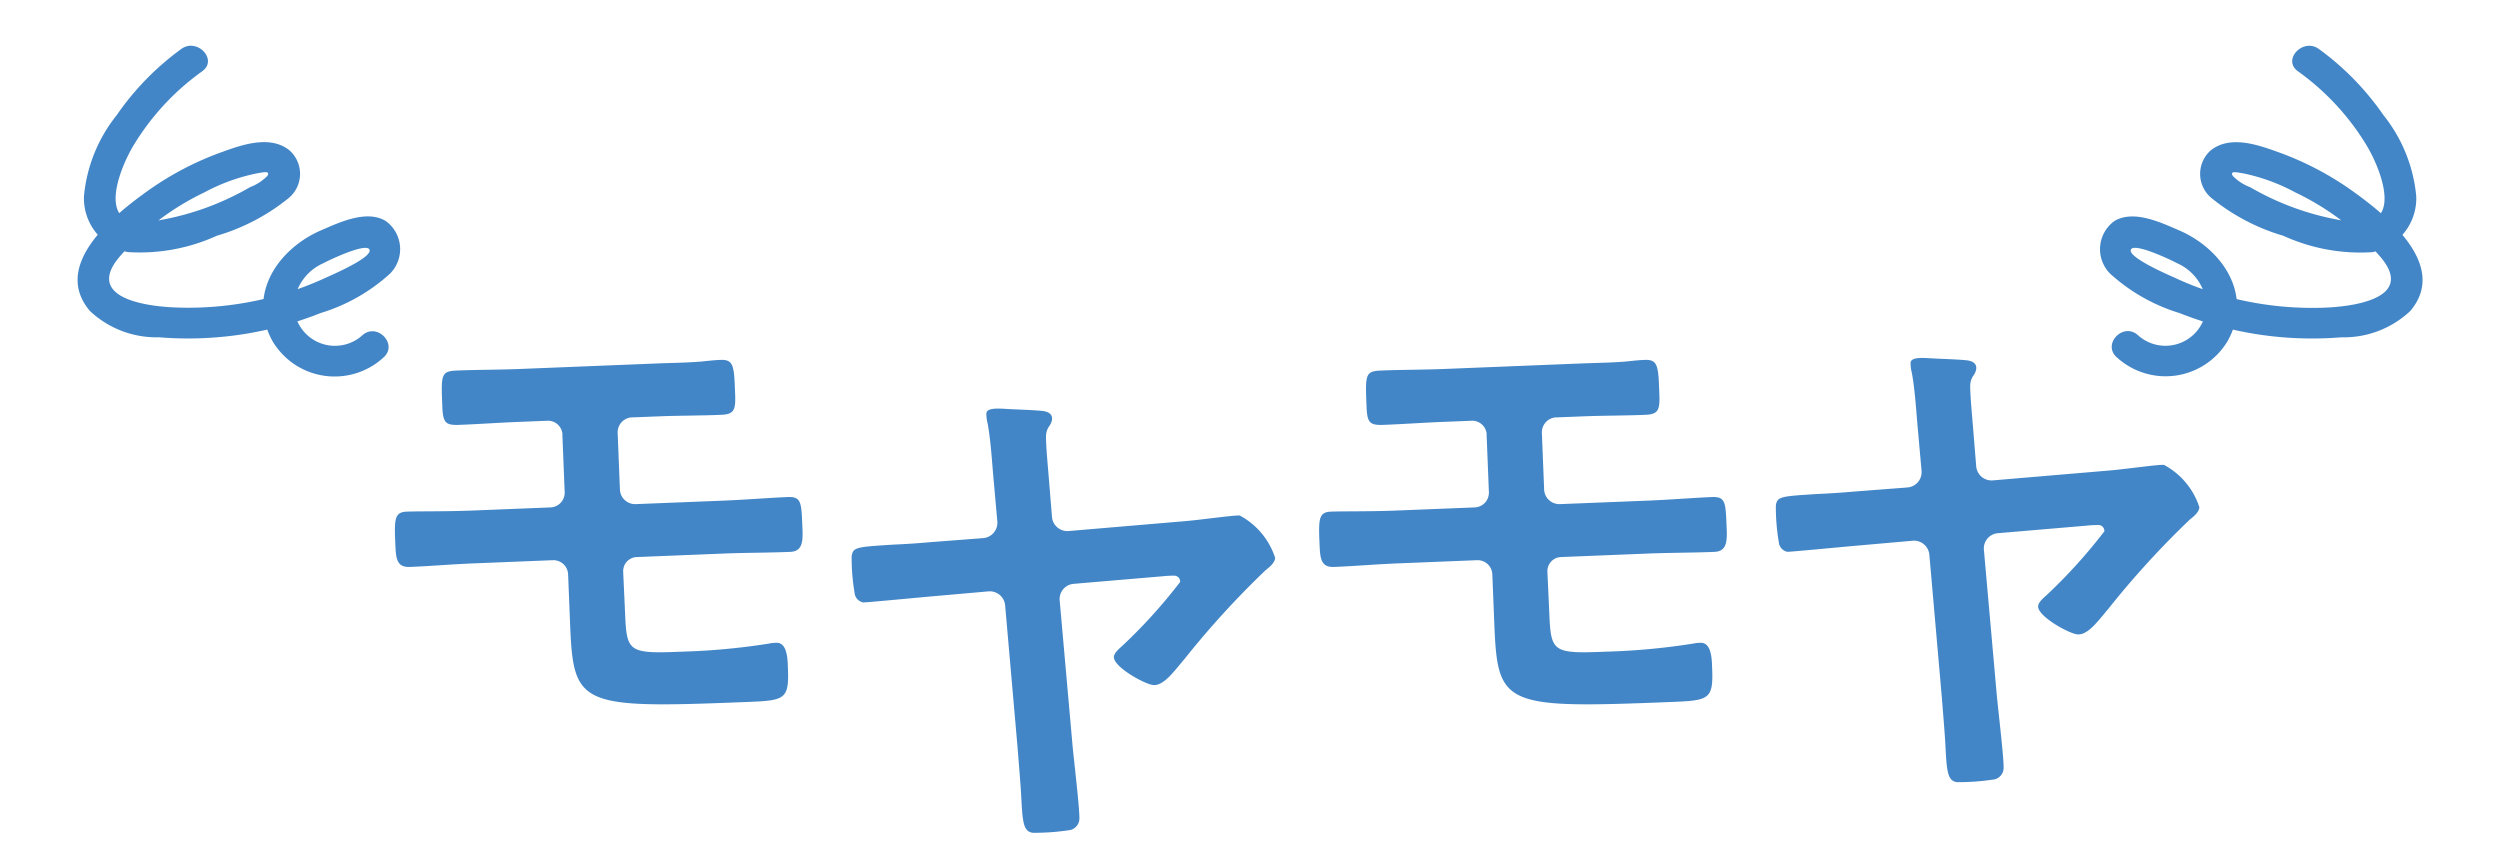
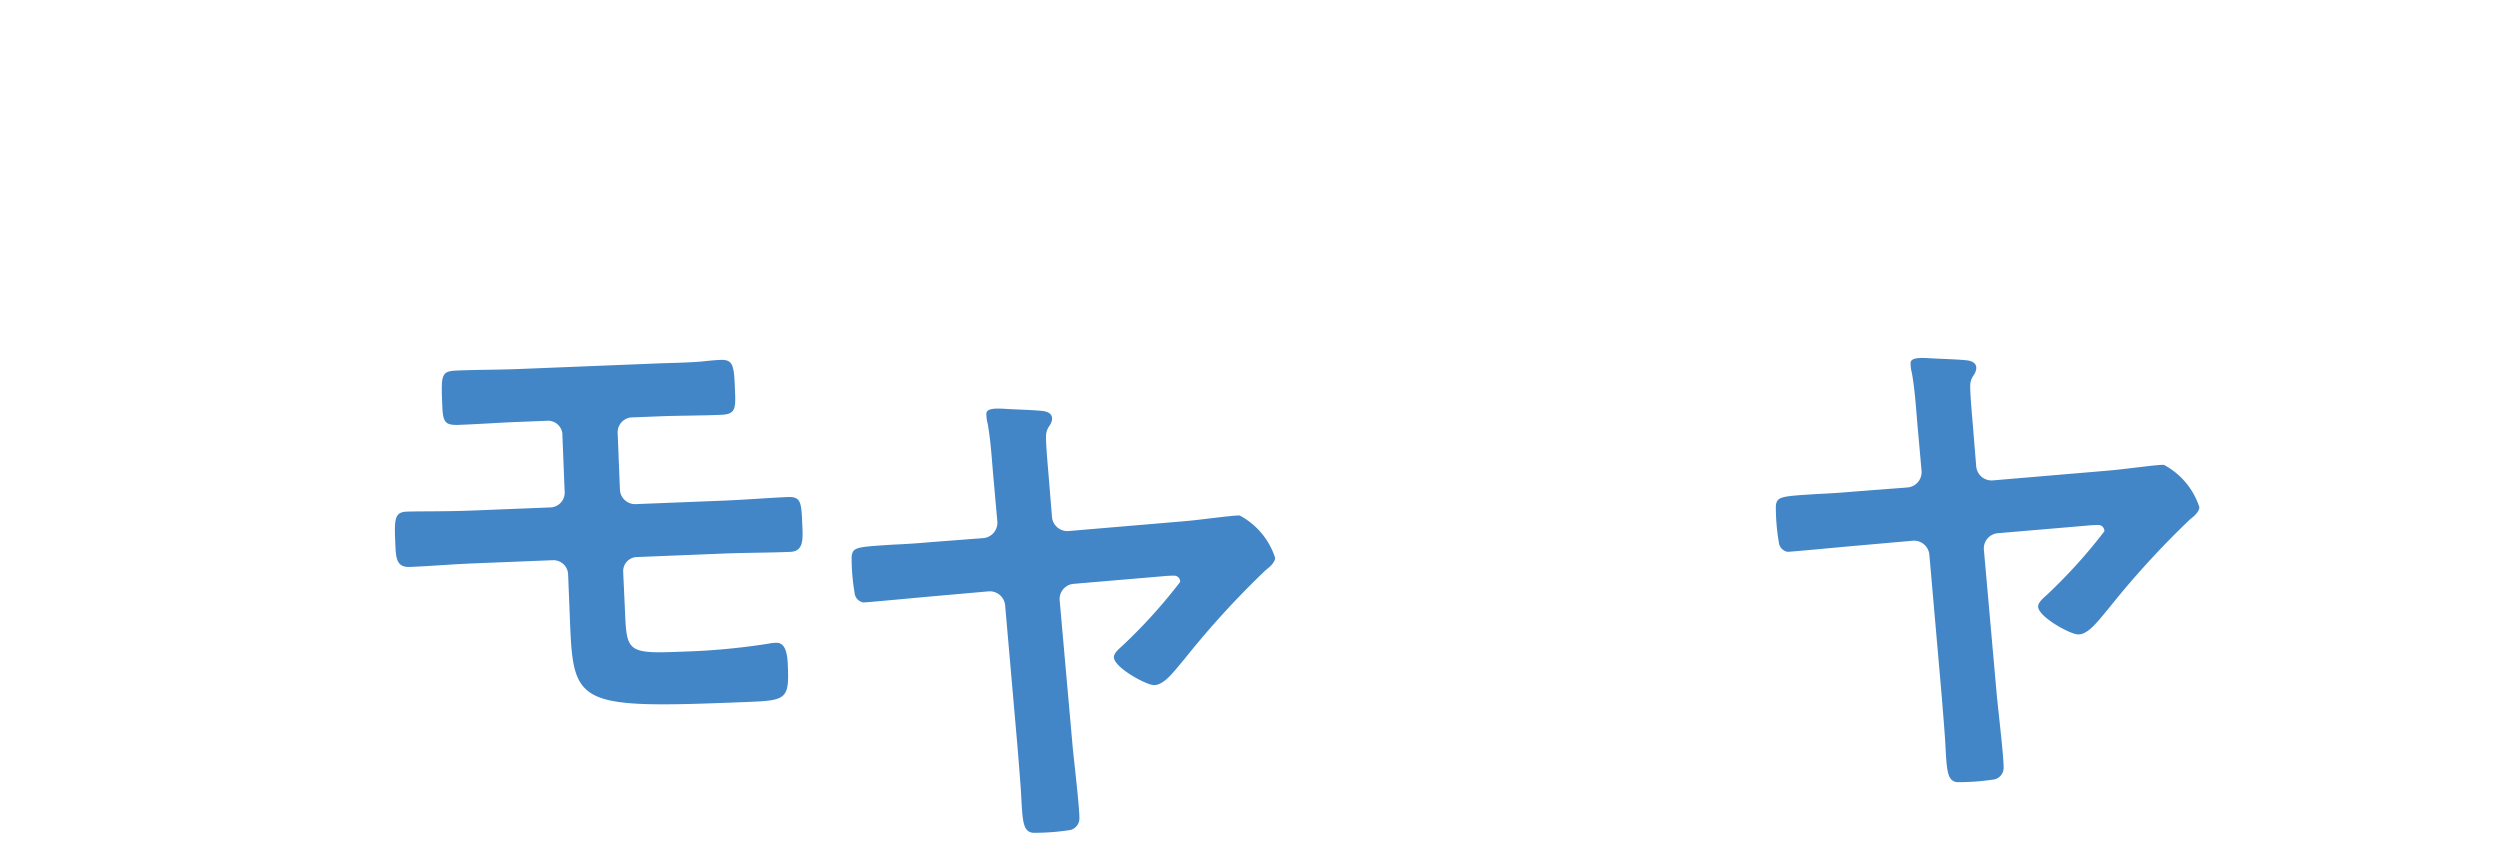
<svg xmlns="http://www.w3.org/2000/svg" width="83.381" height="28.441" viewBox="0 0 83.381 28.441">
  <g id="グループ_102741" data-name="グループ 102741" transform="translate(-1497.903 765.041)">
    <path id="パス_4935" data-name="パス 4935" d="M3.8.774c-.739.082-1.448.126-2.1.2-.537.06-.526.16-.407,1.238.06.539.152.614.623.562C2.6,2.7,3.285,2.6,3.957,2.529l.84-.093a.485.485,0,0,1,.554.4c0,.01,0,.02,0,.03l.21,1.9a.492.492,0,0,1-.433.542l-2.636.291c-.806.089-1.752.143-2.138.185-.4.045-.4.266-.307,1.074.054.488.089.809.543.758.7-.078,1.39-.188,2.1-.266l2.636-.292a.491.491,0,0,1,.541.435l.186,1.684c.3,2.695.525,2.755,6.1,2.139,1.209-.134,1.357-.184,1.245-1.195-.028-.253-.063-.88-.449-.837a1.264,1.264,0,0,0-.25.045,22.323,22.323,0,0,1-2.8.463c-1.814.2-1.9.176-2.042-1.1L7.691,7.265a.47.47,0,0,1,.42-.507L11,6.438c.722-.08,1.465-.128,2.2-.21.436-.048.4-.419.342-.907-.086-.775-.106-.96-.559-.91-.6.067-1.407.19-2.18.275L7.952,5a.507.507,0,0,1-.558-.433L7.186,2.683a.5.5,0,0,1,.43-.559l.018,0,.857-.094c.7-.078,1.4-.121,2.1-.2.454-.05.469-.223.4-.812C10.9.159,10.863-.042,10.426.007c-.218.024-.418.063-.635.1C9.29.183,8.8.22,8.3.276Z" transform="matrix(0.998, 0.07, -0.07, 0.998, 1511.52, -753.774)" fill="#4286c7" />
-     <path id="パス_4992" data-name="パス 4992" d="M3.8.774c-.739.082-1.448.126-2.1.2-.537.06-.526.16-.407,1.238.06.539.152.614.623.562C2.6,2.7,3.285,2.6,3.957,2.529l.84-.093a.485.485,0,0,1,.554.4c0,.01,0,.02,0,.03l.21,1.9a.492.492,0,0,1-.433.542l-2.636.291c-.806.089-1.752.143-2.138.185-.4.045-.4.266-.307,1.074.054.488.089.809.543.758.7-.078,1.39-.188,2.1-.266l2.636-.292a.491.491,0,0,1,.541.435l.186,1.684c.3,2.695.525,2.755,6.1,2.139,1.209-.134,1.357-.184,1.245-1.195-.028-.253-.063-.88-.449-.837a1.264,1.264,0,0,0-.25.045,22.323,22.323,0,0,1-2.8.463c-1.814.2-1.9.176-2.042-1.1L7.691,7.265a.47.47,0,0,1,.42-.507L11,6.438c.722-.08,1.465-.128,2.2-.21.436-.048.4-.419.342-.907-.086-.775-.106-.96-.559-.91-.6.067-1.407.19-2.18.275L7.952,5a.507.507,0,0,1-.558-.433L7.186,2.683a.5.5,0,0,1,.43-.559l.018,0,.857-.094c.7-.078,1.4-.121,2.1-.2.454-.05.469-.223.4-.812C10.9.159,10.863-.042,10.426.007c-.218.024-.418.063-.635.1C9.29.183,8.8.22,8.3.276Z" transform="matrix(0.998, 0.07, -0.07, 0.998, 1542.345, -753.774)" fill="#4286c7" />
    <path id="パス_4936" data-name="パス 4936" d="M2.719,4.158c-.5-.017-.894-.042-1.218-.068C.267,4.018.132,4,.056,4.316A7.036,7.036,0,0,0,.007,5.524a.358.358,0,0,0,.244.356c.066.016,2.086.069,2.344.08l1.845.063a.514.514,0,0,1,.5.522L4.772,11.35c-.028.621-.045,1.122-.071,1.517-.063.908-.093,1.25.235,1.329a7.854,7.854,0,0,0,1.254.06.4.4,0,0,0,.334-.3c.06-.247.062-2.13.08-2.561L6.765,6.62a.509.509,0,0,1,.514-.5h.007l2.98.111a3.36,3.36,0,0,1,.41.03.2.2,0,0,1,.153.229A17.651,17.651,0,0,1,8.675,8.355c-.106.079-.31.2-.342.336-.079.329.9,1.036,1.176,1.1.345.084.747-.36,1.151-.733a29.592,29.592,0,0,1,3.046-2.61c.143-.087.327-.2.366-.365a2.458,2.458,0,0,0-1-1.549c-.164-.04-1.352-.014-1.885-.038L7.33,4.351a.514.514,0,0,1-.48-.534L6.9,2.592c.014-.276.04-1.316.091-1.53A.6.6,0,0,1,7.128.8.477.477,0,0,0,7.245.6C7.3.386,7.107.3,6.943.265,6.664.2,6.127.12,5.827.065,5.511.006,5.146-.065,5.1.116a1.245,1.245,0,0,0,0,.349c.037.637-.019,1.373-.035,2.014L5.022,3.758a.514.514,0,0,1-.533.481Z" transform="translate(1525.725 -750.754) rotate(-7)" fill="#4286c7" />
    <path id="パス_4993" data-name="パス 4993" d="M2.719,4.158c-.5-.017-.894-.042-1.218-.068C.267,4.018.132,4,.056,4.316A7.036,7.036,0,0,0,.007,5.524a.358.358,0,0,0,.244.356c.066.016,2.086.069,2.344.08l1.845.063a.514.514,0,0,1,.5.522L4.772,11.35c-.028.621-.045,1.122-.071,1.517-.063.908-.093,1.25.235,1.329a7.854,7.854,0,0,0,1.254.06.4.4,0,0,0,.334-.3c.06-.247.062-2.13.08-2.561L6.765,6.62a.509.509,0,0,1,.514-.5h.007l2.98.111a3.36,3.36,0,0,1,.41.03.2.2,0,0,1,.153.229A17.651,17.651,0,0,1,8.675,8.355c-.106.079-.31.2-.342.336-.079.329.9,1.036,1.176,1.1.345.084.747-.36,1.151-.733a29.592,29.592,0,0,1,3.046-2.61c.143-.087.327-.2.366-.365a2.458,2.458,0,0,0-1-1.549c-.164-.04-1.352-.014-1.885-.038L7.33,4.351a.514.514,0,0,1-.48-.534L6.9,2.592c.014-.276.04-1.316.091-1.53A.6.6,0,0,1,7.128.8.477.477,0,0,0,7.245.6C7.3.386,7.107.3,6.943.265,6.664.2,6.127.12,5.827.065,5.511.006,5.146-.065,5.1.116a1.245,1.245,0,0,0,0,.349c.037.637-.019,1.373-.035,2.014L5.022,3.758a.514.514,0,0,1-.533.481Z" transform="translate(1556.55 -752.443) rotate(-7)" fill="#4286c7" />
-     <path id="パス_4994" data-name="パス 4994" d="M3.2,11.337A8.351,8.351,0,0,0,6.4,10.22c.784-.477,2.351-1.807.835-2.446a9.128,9.128,0,0,0-3.626-.6,1.582,1.582,0,0,0-.685.06c-.191.115.086.175.266.239a6.331,6.331,0,0,0,1.842.261,8.775,8.775,0,0,0,3.514-.57c1.692-.679-.053-1.91-.913-2.4A11.07,11.07,0,0,0,4.411,3.535a10.551,10.551,0,0,0-1.6-.213c-.207-.012-1.69-.139-1.742.134s1.363.333,1.57.33a1.651,1.651,0,0,0,1.5-.731,1.368,1.368,0,0,0-1.532-2C1.975,1.2,1.7.219,2.343.068A2.409,2.409,0,0,1,5.356,2.282C5.392,4.057,3.761,4.919,2.181,4.79,1.522,4.737.53,4.692.144,4.059a1.157,1.157,0,0,1,.7-1.625,6.059,6.059,0,0,1,2.652-.074,12.147,12.147,0,0,1,2.683.612A12,12,0,0,1,8.645,4.178a3.236,3.236,0,0,1,1.618,1.851c.435,1.961-2.2,2.453-3.585,2.637a10.194,10.194,0,0,1-2.812-.021c-.709-.1-1.689-.256-2-1.019a1.047,1.047,0,0,1,.782-1.379,6.876,6.876,0,0,1,2.7.015,6.2,6.2,0,0,1,2.877.911A1.831,1.831,0,0,1,8.641,9.51a5.071,5.071,0,0,1-2.231,1.872,9.148,9.148,0,0,1-2.94.939c-.642.091-.918-.892-.27-.984" transform="matrix(-0.883, 0.469, -0.469, -0.883, 1512.794, -754.157)" fill="#4286c7" />
-     <path id="パス_4996" data-name="パス 4996" d="M3.2.99A8.351,8.351,0,0,1,6.4,2.107c.784.477,2.351,1.807.835,2.446a9.128,9.128,0,0,1-3.626.6,1.582,1.582,0,0,1-.685-.06c-.191-.115.086-.175.266-.239A6.331,6.331,0,0,1,5.031,4.6a8.775,8.775,0,0,1,3.514.57c1.692.679-.053,1.91-.913,2.4A11.07,11.07,0,0,1,4.411,8.792,10.55,10.55,0,0,1,2.816,9c-.207.012-1.69.139-1.742-.134s1.363-.333,1.57-.33a1.651,1.651,0,0,1,1.5.731,1.368,1.368,0,0,1-1.532,2c-.638-.151-.909.833-.27.984a2.409,2.409,0,0,0,3.012-2.215C5.392,8.27,3.761,7.408,2.181,7.537c-.659.054-1.651.1-2.037.731a1.157,1.157,0,0,0,.7,1.625,6.059,6.059,0,0,0,2.652.074,12.147,12.147,0,0,0,2.683-.612A12,12,0,0,0,8.645,8.149,3.236,3.236,0,0,0,10.263,6.3c.435-1.961-2.2-2.453-3.585-2.637a10.194,10.194,0,0,0-2.812.021c-.709.1-1.689.256-2,1.019A1.047,1.047,0,0,0,2.652,6.08a6.876,6.876,0,0,0,2.7-.015,6.2,6.2,0,0,0,2.877-.911,1.831,1.831,0,0,0,.413-2.338A5.071,5.071,0,0,0,6.411.945,9.148,9.148,0,0,0,3.47.006C2.829-.085,2.552.9,3.2.99" transform="matrix(0.883, 0.469, -0.469, 0.883, 1572.18, -765.041)" fill="#4286c7" />
  </g>
</svg>